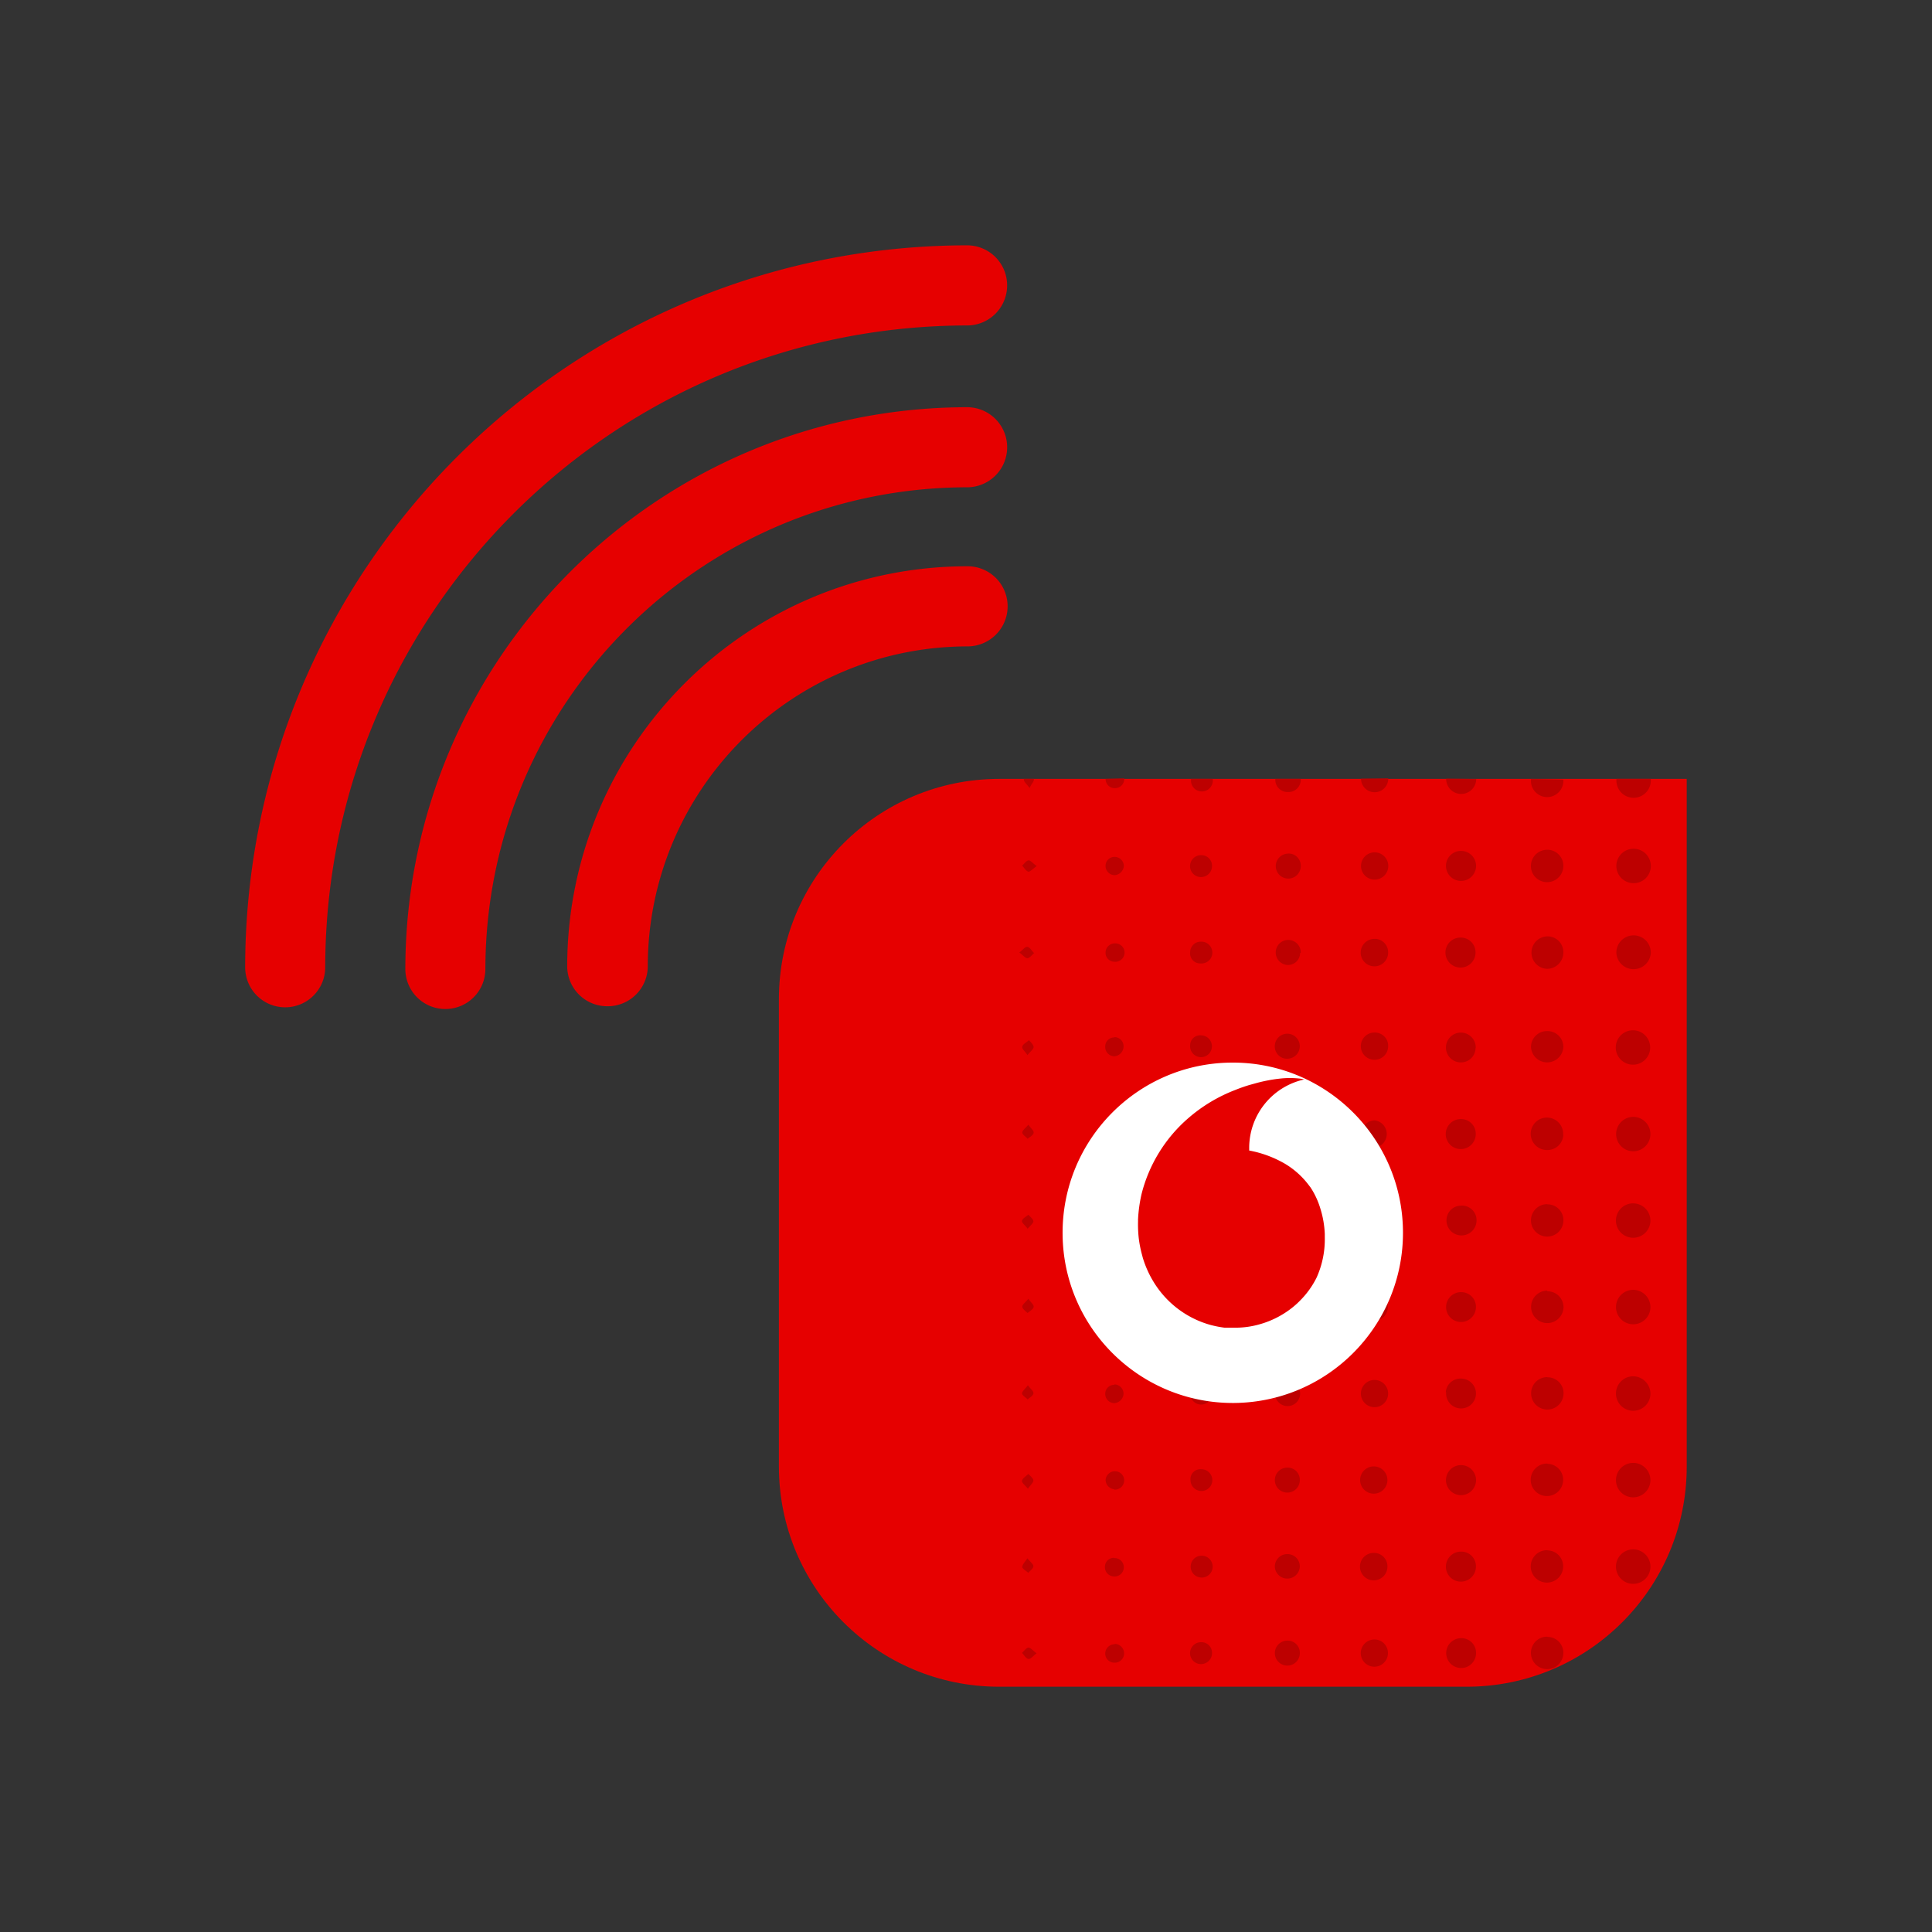
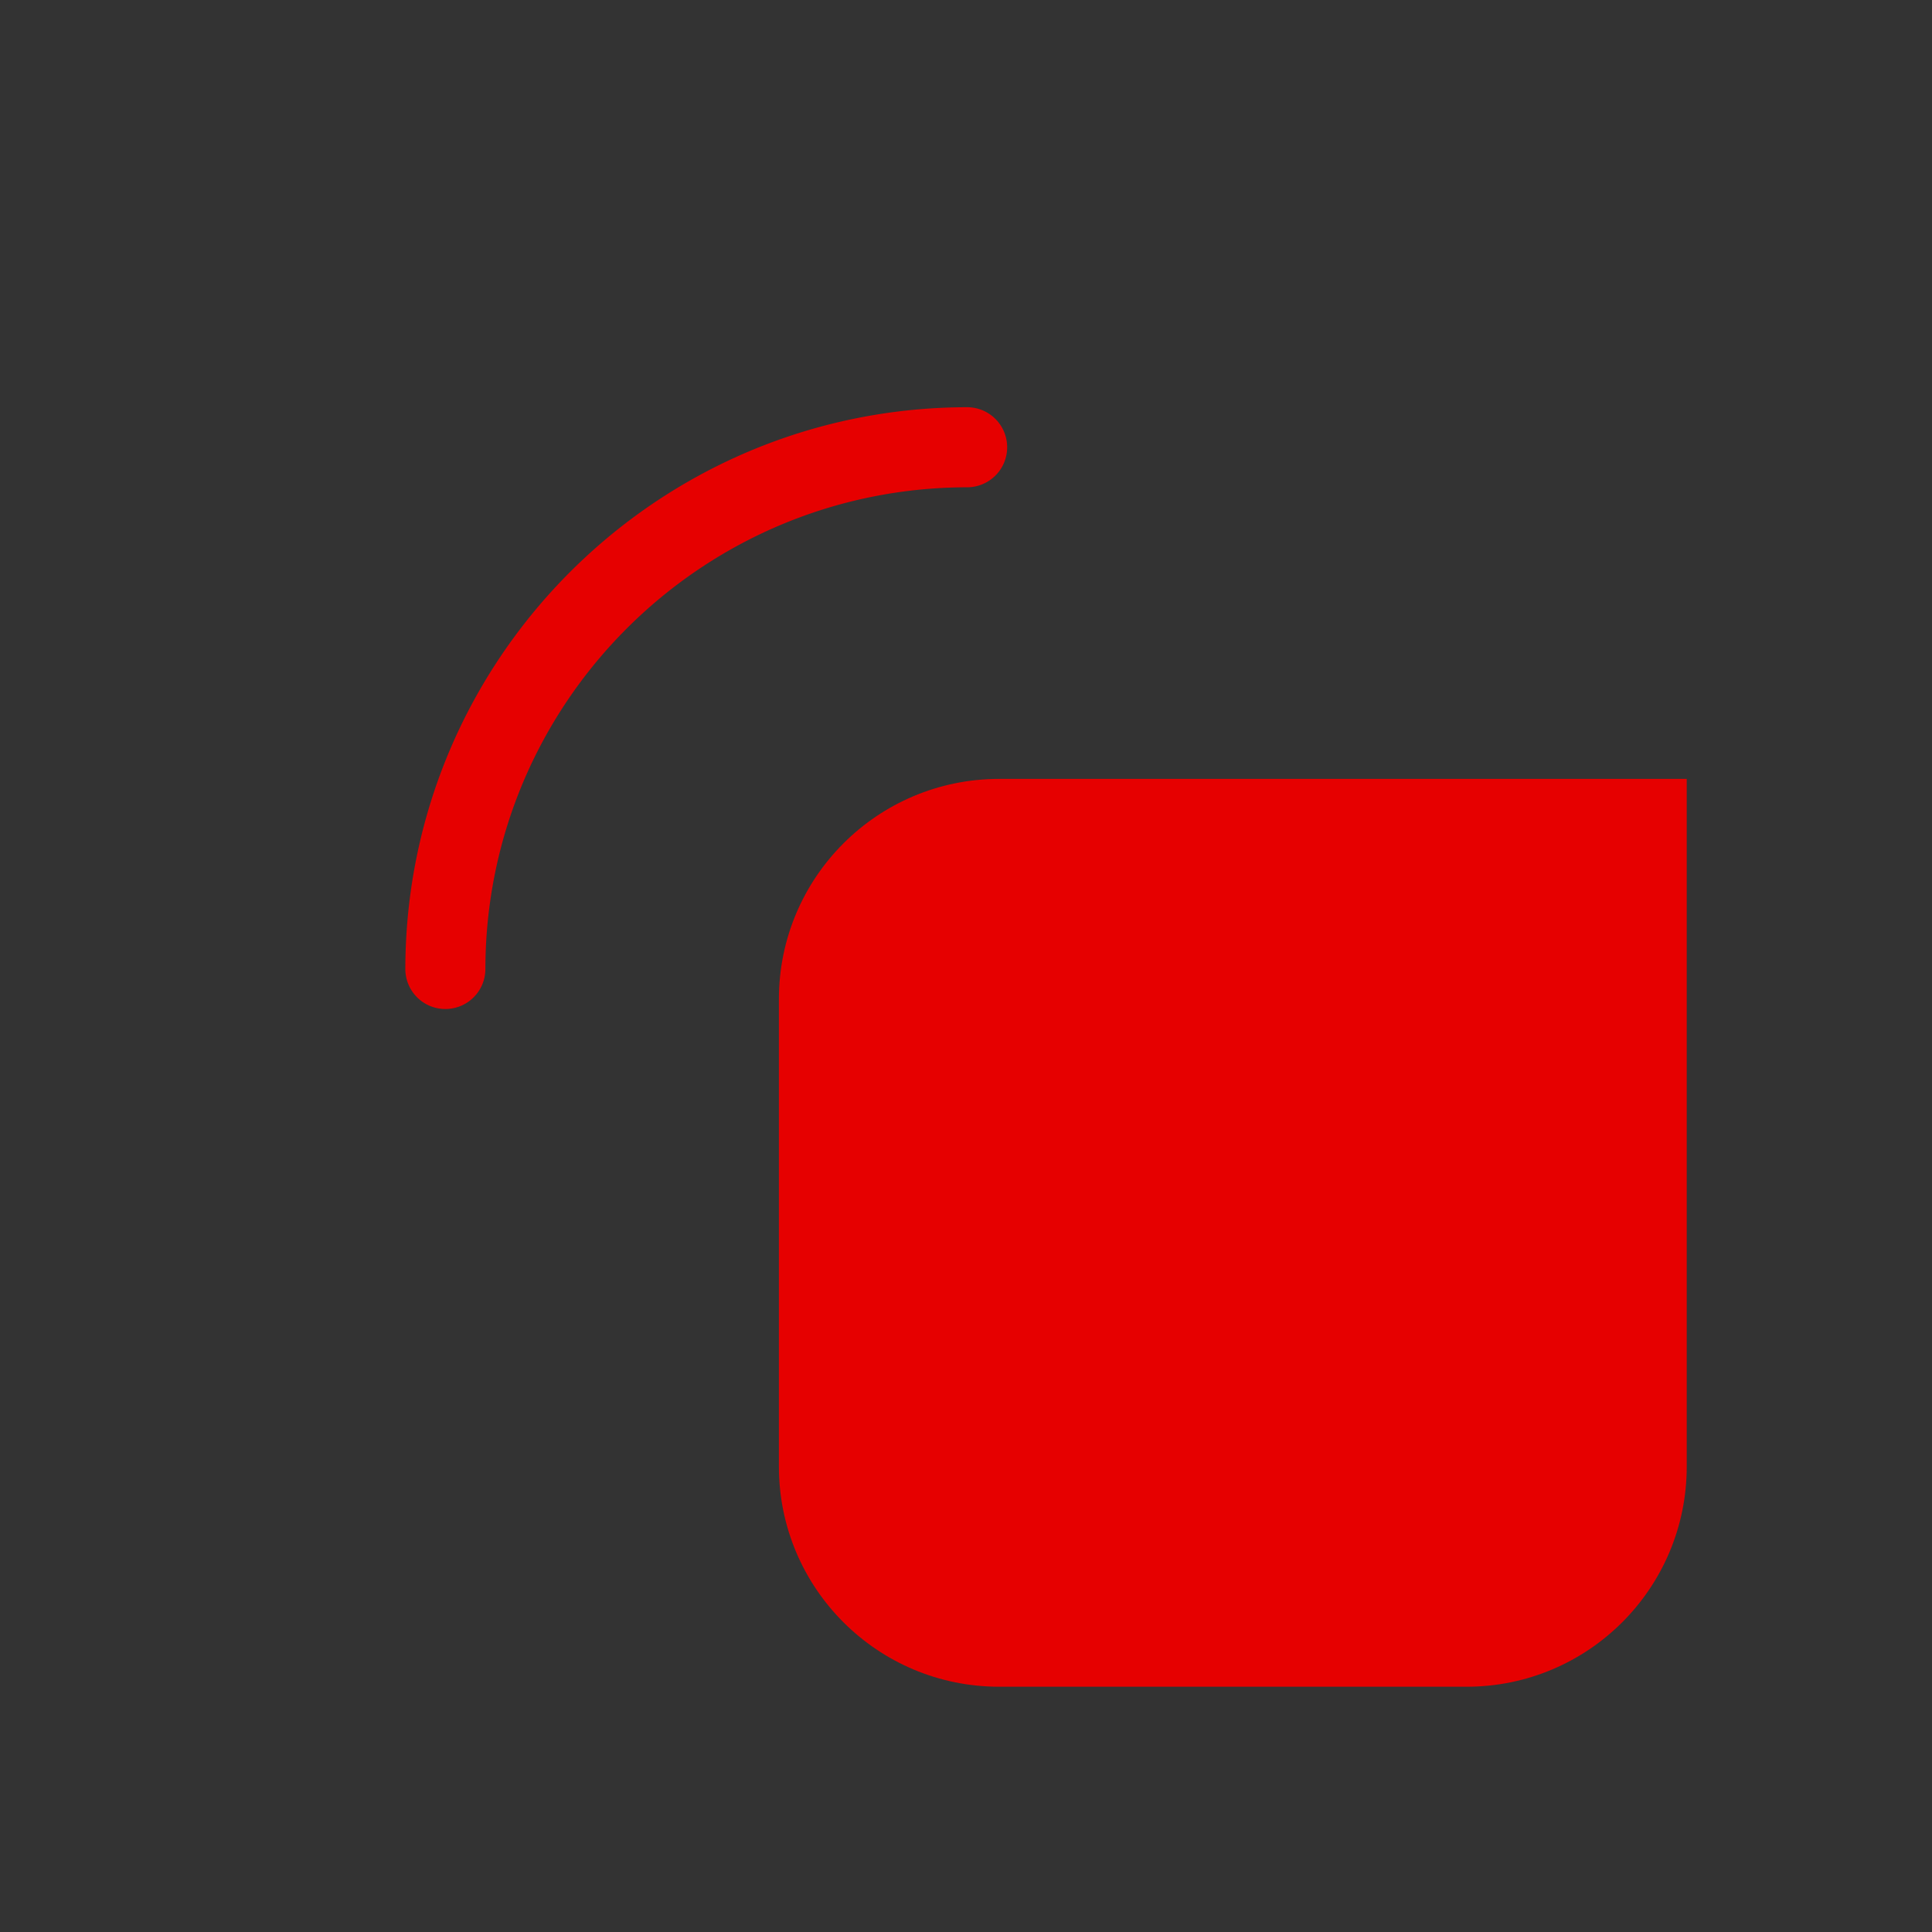
<svg xmlns="http://www.w3.org/2000/svg" width="120" height="120">
  <rect width="100%" height="100%" fill="#333333" stroke="none" />
  <path d="M62.059 48.379h42.707v42.71c0 7.556-6.121 13.677-13.676 13.677H62.059c-7.555 0-13.68-6.121-13.68-13.676V62.059c0-7.555 6.125-13.68 13.68-13.68Zm0 0" style="fill:#e60000" />
-   <path d="M100.402 48.379h2.133v.05a1.072 1.072 0 0 1-1.648.954 1.074 1.074 0 0 1-.485-1.004Zm1.04 9.719a1.071 1.071 0 0 0-1.047 1.09 1.071 1.071 0 0 0 2.14-.04 1.08 1.08 0 0 0-.328-.753 1.074 1.074 0 0 0-.766-.297Zm.046-5.38a1.068 1.068 0 0 0-.05 2.137c.59.02 1.078-.445 1.097-1.035a1.08 1.08 0 0 0-.293-.77 1.076 1.076 0 0 0-.754-.331Zm-5.402 5.442a1.009 1.009 0 0 0 0 2.016c.555 0 1.008-.442 1.016-.996a.98.98 0 0 0-1.016-1.02Zm-.992-9.781v.043a.997.997 0 0 0 .476.937c.325.2.73.2 1.051 0 .324-.195.508-.558.48-.937Zm1.043 4.402c-.41-.015-.79.215-.957.586-.172.371-.102.813.18 1.11a1.009 1.009 0 0 0 1.742-.668.986.986 0 0 0-.27-.715.978.978 0 0 0-.695-.313Zm-5.403 5.453a.93.93 0 0 0-.68 1.59.934.934 0 0 0 1.594-.676.915.915 0 0 0-.914-.914Zm.043-5.382a.93.93 0 0 0-.965.898.934.934 0 0 0 1.868.063.93.93 0 0 0-.903-.961Zm-.953-4.485v.055a.934.934 0 0 0 1.867-.035Zm-5.289 0a.846.846 0 0 0 1.691.035v-.054Zm.844 9.95a.852.852 0 1 0 .84.874.838.838 0 0 0-.239-.629.816.816 0 0 0-.625-.246Zm0-5.376a.846.846 0 1 0 .005 1.693.846.846 0 0 0-.005-1.693Zm-5.375.079a.774.774 0 1 0 .023 1.55c.43-.004.77-.36.766-.789a.756.756 0 0 0-.242-.566.739.739 0 0 0-.586-.195Zm.789 6.16a.776.776 0 0 0-1.555-.043.776.776 0 0 0 .75.8.762.762 0 0 0 .543-.218.773.773 0 0 0 .223-.54Zm-.79-9.985a.762.762 0 0 0 .79-.773v-.043h-1.582v.055a.76.76 0 0 0 .754.761Zm-6.026-.816v.039a.683.683 0 0 0 .316.64.691.691 0 0 0 .715 0 .686.686 0 0 0 .32-.64v-.04Zm.636 10.11a.659.659 0 0 0-.691.66.622.622 0 0 0 .621.691.69.69 0 0 0 .648-.3.68.68 0 0 0-.61-1.05Zm0-5.372a.68.68 0 1 0 .25 1.305.677.677 0 0 0 .418-.629.657.657 0 0 0-.668-.676Zm-5.363 5.477a.574.574 0 0 0-.582.562.543.543 0 0 0 .144.399.57.57 0 0 0 .383.18.581.581 0 0 0 .551-.243.568.568 0 0 0 .031-.601.576.576 0 0 0-.527-.297Zm-.578-10.215a.56.56 0 0 0 .535.574.582.582 0 0 0 .426-.14.568.568 0 0 0 .195-.465Zm.543 4.844a.553.553 0 0 0-.547.554.575.575 0 0 0 .566.582.62.62 0 0 0 .57-.578.575.575 0 0 0-.59-.558Zm-5.34.922c.11 0 .273-.176.516-.352-.239-.172-.38-.363-.512-.352-.129.012-.262.211-.39.325.124.136.234.328.386.379Zm.34-5.723a.08.08 0 0 0 0-.043h-.621a.129.129 0 0 0 0 .055c0 .12.18.273.36.511.089-.242.273-.39.26-.523Zm0 10.762c-.13-.13-.242-.34-.39-.371-.15-.032-.274.175-.513.347.239.176.38.367.512.356.13-.012.285-.211.418-.332Zm37.219 37.05a1.071 1.071 0 1 0 1.078 1.07c0-.581-.469-1.058-1.051-1.07Zm0-26.863a1.069 1.069 0 0 0-.028 2.137 1.069 1.069 0 0 0 .07-2.137Zm0 10.742a1.07 1.07 0 1 0 1.078 1.078 1.08 1.08 0 0 0-1.051-1.078Zm0-16.12a1.065 1.065 0 0 0-1.075 1.058c-.007.59.465 1.07 1.055 1.078a1.065 1.065 0 0 0 1.082-1.05 1.074 1.074 0 0 0-1.023-1.087Zm0 21.491a1.071 1.071 0 1 0 1.078 1.07 1.09 1.09 0 0 0-1.051-1.07Zm.062 5.38a1.069 1.069 0 0 0-1.023.616 1.067 1.067 0 0 0 1.351 1.45c.406-.157.676-.543.688-.977a1.08 1.08 0 0 0-.992-1.09Zm-.082-16.122a1.068 1.068 0 0 0 .047 2.137 1.071 1.071 0 0 0 1.05-1.086 1.078 1.078 0 0 0-1.07-1.05Zm-5.328-10.699a.977.977 0 0 0-.703.289.977.977 0 0 0-.29.703 1.006 1.006 0 0 0 2.009 0 .983.983 0 0 0-1.016-.992Zm.031 37.613c-.41-.008-.785.23-.945.606a1.007 1.007 0 1 0 1.93.402.99.99 0 0 0-.286-.703.994.994 0 0 0-.699-.29Zm0-26.863a1.006 1.006 0 0 0-.734 1.715 1.01 1.01 0 0 0 1.101.222c.38-.156.625-.527.621-.937a.97.97 0 0 0-.289-.703.973.973 0 0 0-.703-.285Zm0 16.113a1.01 1.01 0 0 0-.766 1.703 1.008 1.008 0 0 0 1.739-.683.99.99 0 0 0-.961-1.004Zm.973-20.43a1.01 1.01 0 0 0-.578-.964 1.002 1.002 0 0 0-1.11.168 1.01 1.01 0 0 0-.265 1.09c.144.386.504.644.914.66.261.015.523-.075.722-.25a1.01 1.01 0 0 0 .329-.692Zm-.977 25.81a1.006 1.006 0 1 0 .34 1.941 1 1 0 0 0 .637-.926.988.988 0 0 0-.965-1.004Zm0-16.122a1.01 1.01 0 0 0-1.015.996c-.004.55.437 1.008.988 1.02a1.012 1.012 0 0 0 1.027-.985c0-.265-.11-.52-.297-.707a.983.983 0 0 0-.718-.281Zm0 5.371c-.41 0-.781.242-.937.621a1.009 1.009 0 0 0 1.328 1.313 1.01 1.01 0 0 0 .61-.946.966.966 0 0 0-.302-.699.993.993 0 0 0-.714-.277Zm-5.336 10.84a.929.929 0 0 0-.886.547.93.93 0 0 0 1.191 1.25.932.932 0 0 0 .59-.86.92.92 0 0 0-.25-.66.896.896 0 0 0-.645-.277ZM90.727 91a.936.936 0 0 0-.915.953.936.936 0 0 0 .954.914.936.936 0 0 0 .914-.953.936.936 0 0 0-.953-.914Zm-.903-4.523a.927.927 0 1 0 .985-.848.91.91 0 0 0-.684.21.892.892 0 0 0-.324.638Zm.942-6.22a.927.927 0 1 0 .906.965.91.91 0 0 0-.934-.964Zm0-5.37a.899.899 0 0 0-.653.261.922.922 0 0 0-.27.653.933.933 0 0 0 1.868 0 .904.904 0 0 0-.996-.914Zm0 26.863a.93.93 0 0 0-.868.566.932.932 0 0 0 .2 1.016.932.932 0 0 0 1.015.2.93.93 0 0 0 .567-.868.9.9 0 0 0-.278-.66.903.903 0 0 0-.668-.254Zm0-32.242a.932.932 0 1 0 .895.938.909.909 0 0 0-.884-.938Zm.894-4.41a.925.925 0 0 0-.543-.88.926.926 0 1 0-.394 1.77.915.915 0 0 0 .648-.25.919.919 0 0 0 .277-.64Zm-6.254 36.734a.847.847 0 0 0-.664 1.418.844.844 0 0 0 1.465-.555.84.84 0 0 0-.227-.601.818.818 0 0 0-.585-.262Zm-.031-26.867a.85.85 0 0 0-.86.828.847.847 0 0 0 1.692.05.843.843 0 0 0-.23-.624.84.84 0 0 0-.614-.254Zm0-10.832a.845.845 0 0 0-.012 1.691.839.839 0 0 0 .856-.824.807.807 0 0 0-.242-.629.832.832 0 0 0-.63-.238Zm0 16.203a.855.855 0 0 0-.797.512.847.847 0 0 0 1.098 1.117.842.842 0 0 0 .523-.781.81.81 0 0 0-.234-.598.846.846 0 0 0-.598-.25Zm0 5.375a.846.846 0 1 0-.003 1.692.846.846 0 0 0 .003-1.692Zm0-16.125a.852.852 0 0 0-.043 1.7.847.847 0 0 0 .8-.829.852.852 0 0 0-.757-.871Zm0 21.496a.847.847 0 1 0-.081 1.692.847.847 0 0 0 .081-1.692Zm-.063 5.371a.853.853 0 1 0 .864.852.834.834 0 0 0-.844-.852Zm-5.386-21.418a.774.774 0 0 0-.742.805c.015.43.375.762.8.746a.772.772 0 0 0 .75-.8.745.745 0 0 0-.234-.54.75.75 0 0 0-.555-.21Zm.047 16.121a.776.776 0 1 0 .761.754.755.755 0 0 0-.746-.754Zm-.04 5.371a.774.774 0 0 0-.75.801.776.776 0 0 0 1.55-.043.773.773 0 0 0-.23-.543.783.783 0 0 0-.55-.215Zm.04 5.375a.776.776 0 1 0 .762.75.752.752 0 0 0-.747-.75Zm0-16.125a.779.779 0 1 0 .781.785.76.76 0 0 0-.781-.757Zm0-20.02a.776.776 0 1 0-.793-.769.75.75 0 0 0 .238.563.754.754 0 0 0 .578.207Zm0 14.65a.765.765 0 0 0-.797.722.76.76 0 0 0 .183.57c.137.156.336.25.543.254a.778.778 0 0 0 .739-.336.765.765 0 0 0 .035-.808.769.769 0 0 0-.703-.403Zm0-9.196a.78.78 0 0 0 .789-.766.777.777 0 1 0-1.555-.023.743.743 0 0 0 .211.558.74.74 0 0 0 .555.23Zm-5.36 20.047a.615.615 0 0 0-.668.683.68.68 0 0 0 1.164.465.677.677 0 0 0-.496-1.148Zm0-26.95a.633.633 0 0 0-.488.157.632.632 0 0 0-.203.465.678.678 0 0 0 1.129.558.67.67 0 0 0 .18-.738.671.671 0 0 0-.618-.441Zm0 5.454a.68.68 0 1 0 .25 1.305.677.677 0 0 0 .418-.63.644.644 0 0 0-.187-.484.663.663 0 0 0-.48-.191Zm0 10.742a.683.683 0 0 0-.691.668.671.671 0 0 0 .664.687.677.677 0 0 0 .691-.664.67.67 0 0 0-.183-.488.674.674 0 0 0-.48-.203Zm0 5.379a.626.626 0 0 0-.687.668.678.678 0 1 0 .687-.668Zm0 10.746a.673.673 0 0 0-.656.64c-.02.356.234.66.586.708a.678.678 0 1 0 .07-1.348Zm0-21.496a.677.677 0 1 0 .688.668.643.643 0 0 0-.2-.485.65.65 0 0 0-.488-.183Zm0 26.867a.68.68 0 1 0 .25 1.305.677.677 0 0 0 .418-.63.657.657 0 0 0-.668-.676Zm-5.39-26.734a.559.559 0 0 0-.555.55.581.581 0 0 0 .559.594.622.622 0 0 0 .578-.582.586.586 0 0 0-.164-.422.563.563 0 0 0-.418-.172Zm0 26.863a.578.578 0 0 0-.575.578c0 .305.243.555.547.563a.578.578 0 0 0 .461-.98.568.568 0 0 0-.418-.185Zm.562-31.707a.576.576 0 0 0-.84-.586.577.577 0 0 0-.297.523.556.556 0 0 0 .516.582c.16.02.32-.027.441-.132a.562.562 0 0 0 .2-.414Zm-.582-5.984a.556.556 0 0 0-.555.55.58.58 0 0 0 .559.621.624.624 0 0 0 .578-.574.571.571 0 0 0-.562-.62Zm0 21.578a.551.551 0 0 0-.555.55.572.572 0 0 0 .567.586.618.618 0 0 0 .57-.578.578.578 0 0 0-.562-.586Zm0 6.507a.578.578 0 0 0 .621-.558.56.56 0 0 0-.527-.578.563.563 0 0 0-.426.136.58.58 0 0 0-.2.403c.009.304.243.55.544.574Zm0 4.235a.574.574 0 0 0-.398.148.576.576 0 0 0-.176.387.582.582 0 0 0 .14.426.568.568 0 0 0 .403.195.564.564 0 0 0 .543-.266.571.571 0 0 0-.543-.871Zm0-16.117a.553.553 0 0 0-.555.55.58.58 0 0 0 .559.621.622.622 0 0 0 .578-.578.569.569 0 0 0-.562-.617ZM63.88 64.633c-.137.125-.348.222-.383.37-.039.153.16.282.32.532.188-.23.38-.367.38-.5 0-.129-.153-.293-.298-.43Zm-.074 6.117c.136-.117.347-.219.39-.367.047-.149-.16-.285-.32-.528-.188.223-.387.36-.379.493.004.129.215.246.328.379Zm0 5.598c.187-.227.379-.364.379-.493 0-.132-.2-.273-.309-.406-.145.121-.355.227-.395.367-.035.145.196.274.356.516Zm0 5.222c.136-.125.347-.226.39-.375.047-.148-.16-.277-.32-.527-.188.23-.387.367-.379.496.004.133.215.285.328.39Zm0 5.371c.133-.125.343-.23.379-.379.039-.148-.172-.28-.34-.523-.176.238-.367.379-.364.512.008.129.239.246.356.379Zm.043 4.625c-.13.133-.336.25-.368.399-.03.148.184.265.364.504.168-.242.351-.39.34-.524-.012-.129-.188-.265-.305-.39Zm-.368 5.746c.04.149.25.254.387.38.113-.137.313-.266.317-.407.007-.137-.192-.265-.371-.496-.137.207-.333.406-.301.512Zm0 5.352c.125.133.239.344.387.375.149.031.281-.176.516-.348-.235-.175-.38-.363-.508-.355-.133.008-.258.2-.387.316Zm0 0" style="fill:#bd0000" />
-   <path d="M87.082 76.57c0 5.805-4.707 10.512-10.512 10.512-5.808 0-10.515-4.707-10.515-10.512 0-5.808 4.707-10.515 10.515-10.515 5.805 0 10.512 4.707 10.512 10.515ZM37.715 62.5a2.486 2.486 0 0 1-2.485-2.488c.016-13.723 11.145-24.84 24.868-24.84a2.487 2.487 0 1 1 0 4.976c-10.973.016-19.864 8.918-19.864 19.895a2.488 2.488 0 0 1-2.52 2.457Zm0 0" style="fill:#e60000" />
  <path d="M27.664 62.672a2.486 2.486 0 0 1-2.488-2.484c.023-19.262 15.633-34.872 34.894-34.895a2.486 2.486 0 0 1 0 4.973c-16.515.023-29.902 13.406-29.922 29.922a2.486 2.486 0 0 1-2.484 2.484Zm0 0" style="fill:#e60000" />
-   <path d="M17.715 62.566a2.486 2.486 0 0 1-2.488-2.484c.027-24.754 20.09-44.816 44.843-44.844a2.486 2.486 0 0 1 2.485 2.489 2.486 2.486 0 0 1-2.485 2.488c-22.011.023-39.843 17.86-39.87 39.867a2.486 2.486 0 0 1-2.485 2.484Zm0 0" style="fill:#e60000" />
-   <path d="M76.477 66C70.64 66.05 65.949 70.824 66 76.664c.05 5.836 4.828 10.527 10.664 10.477 5.836-.055 10.527-4.829 10.477-10.664C87.09 70.64 82.312 65.949 76.477 66Zm5.293 13.367c-.262.524-.606 1-1.016 1.41a5.155 5.155 0 0 1-.484.438 5.723 5.723 0 0 1-2.004 1.031 5.411 5.411 0 0 1-1.582.219h-.625a6.524 6.524 0 0 1-.907-.18 6.025 6.025 0 0 1-3.394-2.496 6.437 6.437 0 0 1-.785-1.695l-.035-.137a7.297 7.297 0 0 1-.208-1.047 7.745 7.745 0 0 1-.043-1.086.549.549 0 0 1 0-.113 9.107 9.107 0 0 1 .211-1.523 9.205 9.205 0 0 1 2.938-4.762 9.796 9.796 0 0 1 2.879-1.723 10.4 10.4 0 0 1 .863-.305l.535-.148c.438-.113.883-.2 1.336-.25a5.46 5.46 0 0 1 1.336 0 .758.758 0 0 1 .211.05 4.353 4.353 0 0 0-3.406 4.266v.145a6.94 6.94 0 0 1 2.246.836 5.161 5.161 0 0 1 1.477 1.344l.09.117c.273.418.48.87.62 1.351.153.496.239 1.012.262 1.528v.207a5.777 5.777 0 0 1-.515 2.523Zm0 0" style="fill:#fff" />
</svg>